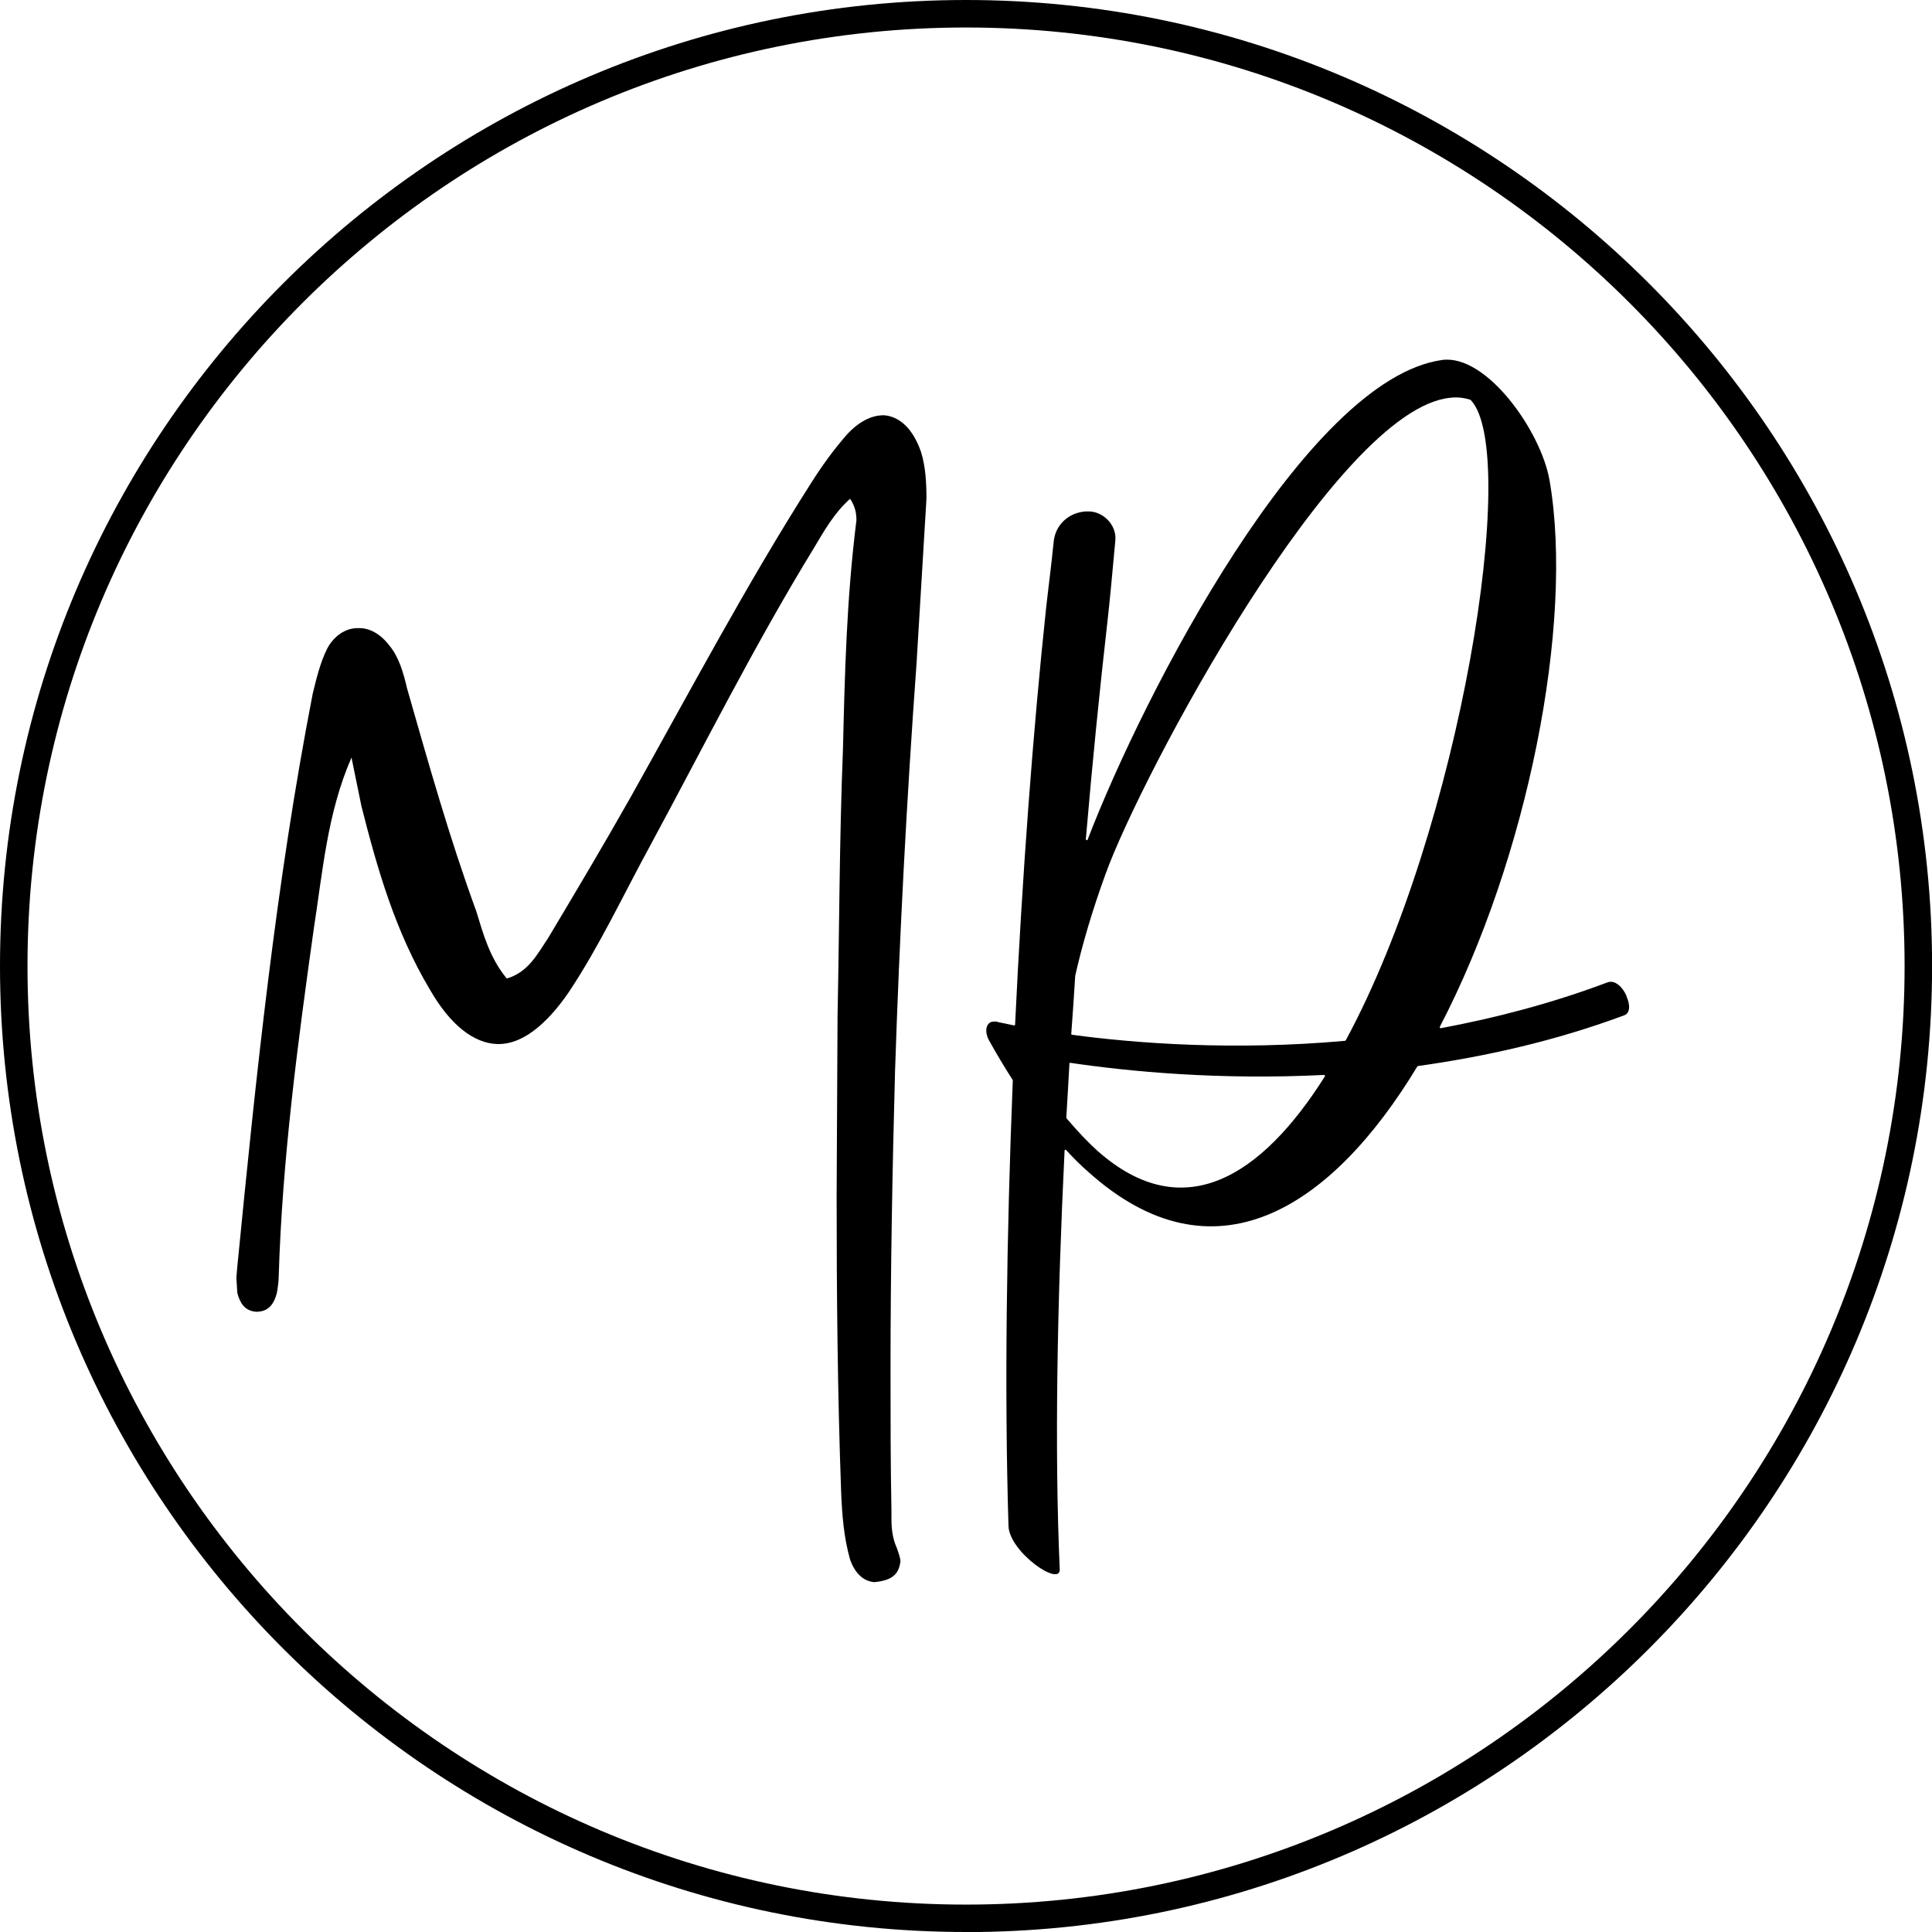
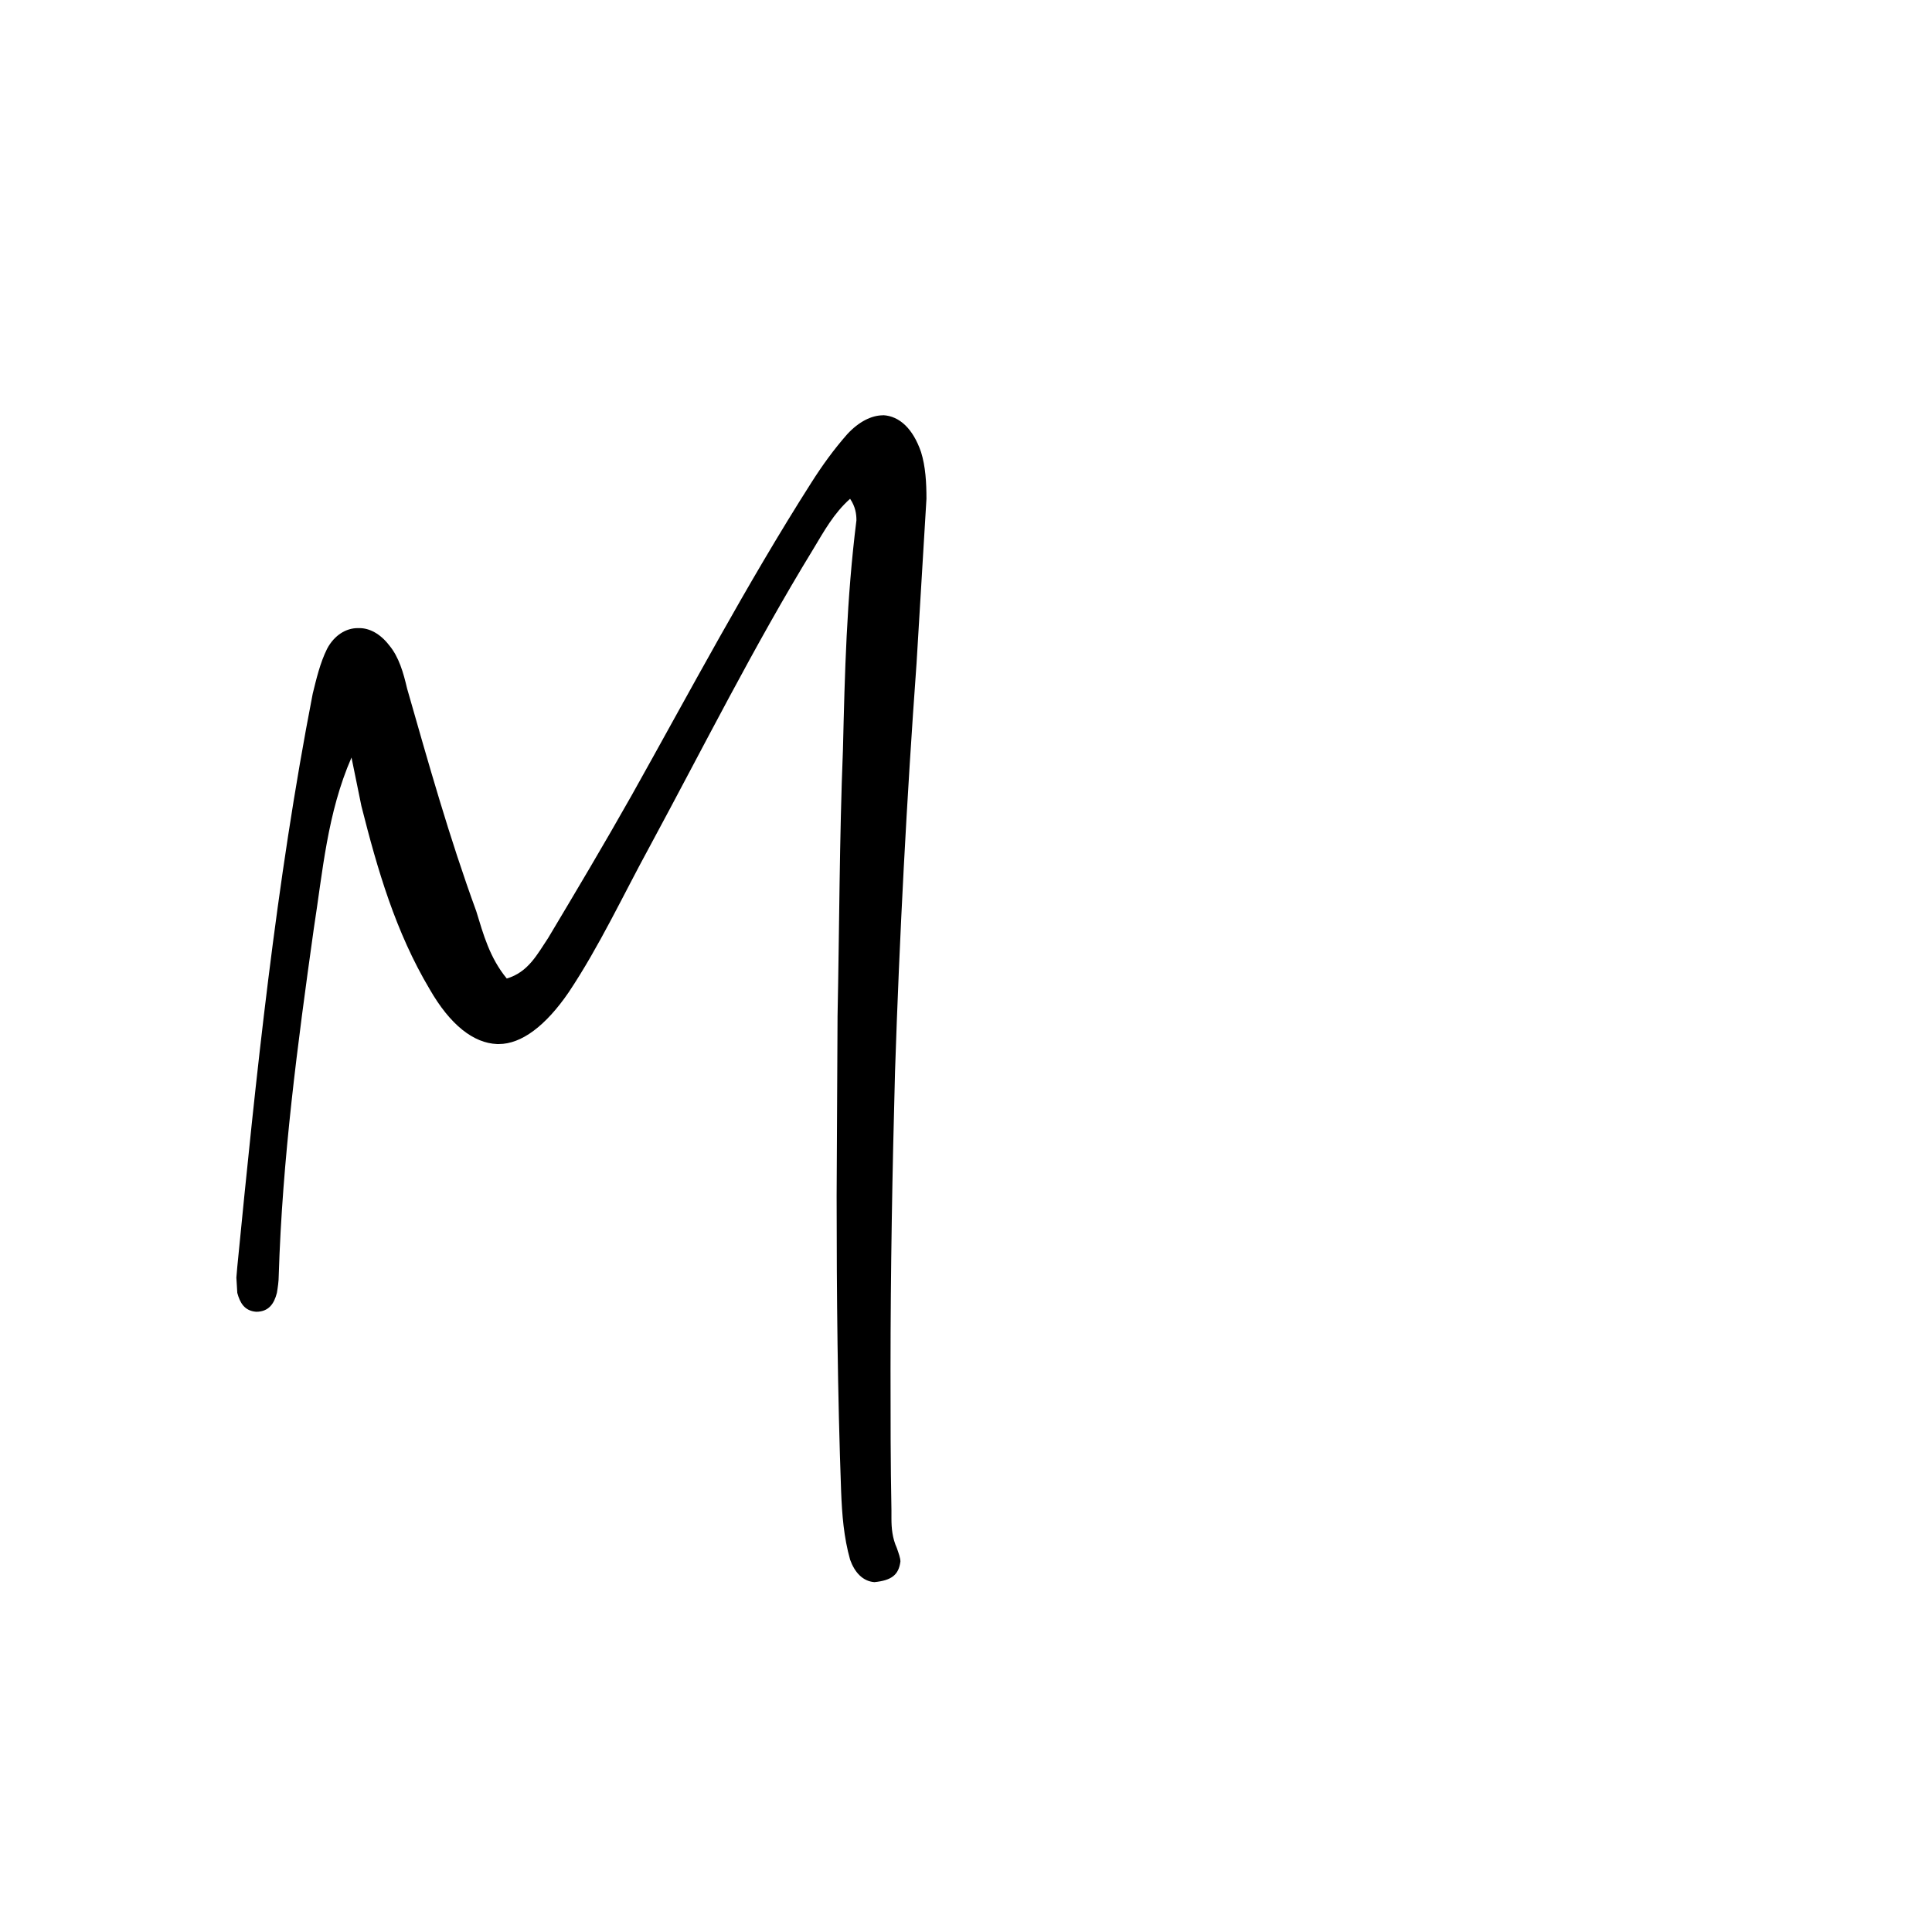
<svg xmlns="http://www.w3.org/2000/svg" id="Capa_2" data-name="Capa 2" viewBox="0 0 210.79 210.79">
  <g id="Capa_1-2" data-name="Capa 1">
-     <path d="M105.4,210.79C47.28,210.79,0,163.51,0,105.4S47.28,0,105.4,0s105.4,47.28,105.4,105.4-47.28,105.4-105.4,105.4ZM105.4,3C48.94,3,3,48.93,3,105.4s45.94,102.4,102.4,102.4,102.4-45.93,102.4-102.4S161.86,3,105.4,3Z" />
    <g>
      <path d="M96.36,45.31c-1.27,0-2.65.69-3.92,2.06-1.47,1.67-2.74,3.43-3.92,5.29-7.06,11.08-13.23,22.74-19.6,34.11-3.04,5.39-6.08,10.49-9.12,15.58-1.18,1.76-2.16,3.72-4.51,4.41-1.86-2.26-2.55-4.8-3.33-7.35-2.94-8.04-5.19-16.07-7.55-24.31-.39-1.67-.88-3.43-1.96-4.71-.98-1.27-2.16-1.86-3.23-1.86h-.2c-1.27,0-2.55.78-3.33,2.25-.78,1.57-1.18,3.33-1.57,4.9-4.02,20.68-6.18,41.66-8.23,62.53l-.1,1.18.1,1.67c.29,1.08.78,1.96,2.06,2.06,1.37,0,1.96-.88,2.26-2.06.1-.59.2-1.28.2-1.86.39-12.74,2.06-25.29,3.82-37.83.98-6.27,1.47-12.65,4.12-18.72l1.08,5.29c1.76,6.96,3.72,13.72,7.45,19.99,2.25,3.92,4.8,5.88,7.35,5.98h.2c2.45,0,5.1-1.96,7.64-5.68,3.33-5,5.88-10.49,8.82-15.88,5.88-10.88,11.37-21.86,17.84-32.44,1.18-1.96,2.25-3.92,4.02-5.49.59.88.69,1.67.69,2.35-1.08,8.63-1.27,16.66-1.47,24.99-.39,9.7-.39,19.41-.59,29.11l-.1,19.6c0,10.78.1,21.56.49,32.25.1,2.55.29,5,.98,7.45.49,1.37,1.37,2.35,2.65,2.45,1.86-.19,2.65-.78,2.84-2.25,0-.39-.19-.88-.39-1.47-.49-1.08-.59-2.16-.59-3.23v-.88c-.1-5.1-.1-10.19-.1-15.39,0-10.78.2-21.66.49-32.44.49-14.9,1.27-29.7,2.35-44.6l1.08-17.94c0-1.76-.1-3.53-.59-5.1-.88-2.55-2.35-3.92-4.12-4.02Z" />
-       <path d="M177.47,108.68c-.41-.96-1.26-1.81-2.08-1.5-6.11,2.3-12.25,3.89-18.18,5-.08.02-.15-.07-.12-.15,9.54-18.32,14.67-43.92,11.98-59.58-.92-5.41-6.92-13.87-11.76-13.17-14.81,2.11-32.5,36.33-38.65,52.34-.04.1-.2.04-.19-.07.71-8.34,1.52-16.39,2.36-23.76.25-2.15.58-5.8.86-8.84.16-1.7-1.4-3.26-3.13-3.15h-.12c-1.87.13-3.3,1.48-3.48,3.31-.25,2.55-.59,5.08-.84,7.37-1.42,13.37-2.6,29.17-3.37,45.32,0,.05-.06.09-.11.08-.78-.16-1.36-.3-1.63-.34-.09-.03-.21-.05-.3-.08-.19-.02-.4,0-.59.05-.6.26-.67,1.16-.23,1.97.87,1.56,1.72,2.98,2.59,4.34.01.02.02.04.02.06-.68,16.96-.92,33.97-.47,48.6.08,2.87,5.75,6.77,5.59,4.69-.58-13.06-.27-29.09.53-45.65,0-.08.11-.11.17-.04.81.88,1.61,1.68,2.42,2.38,13.68,12.3,26.5,4.04,35.9-11.51.01-.02.03-.03.06-.04,7.27-1.02,14.93-2.71,22.49-5.53.71-.23.67-1.22.25-2.11ZM119.84,125.66c-1.16-1.05-2.29-2.25-3.47-3.64-.02-.02-.03-.05-.03-.08.11-1.95.24-3.91.34-5.9,0-.05.04-.09.1-.08,6.35.94,16.23,1.9,27.67,1.32.08,0,.14.09.1.16-6.95,11.02-15.48,16.31-24.71,8.21ZM146.81,113.52s-.04.04-.07.04c-12.17,1.09-22.86.27-29.77-.66-.06,0-.1-.06-.09-.11.16-2.1.3-4.21.43-6.31,0,0,0,0,0-.01.75-3.36,1.86-7.12,3.3-11.08,3.83-10.66,25.16-50.79,37.62-51.99.75-.1,1.5,0,2.18.21.02,0,.04.02.06.04,5.41,5.72-1.09,46.66-13.66,69.89Z" />
    </g>
  </g>
</svg>